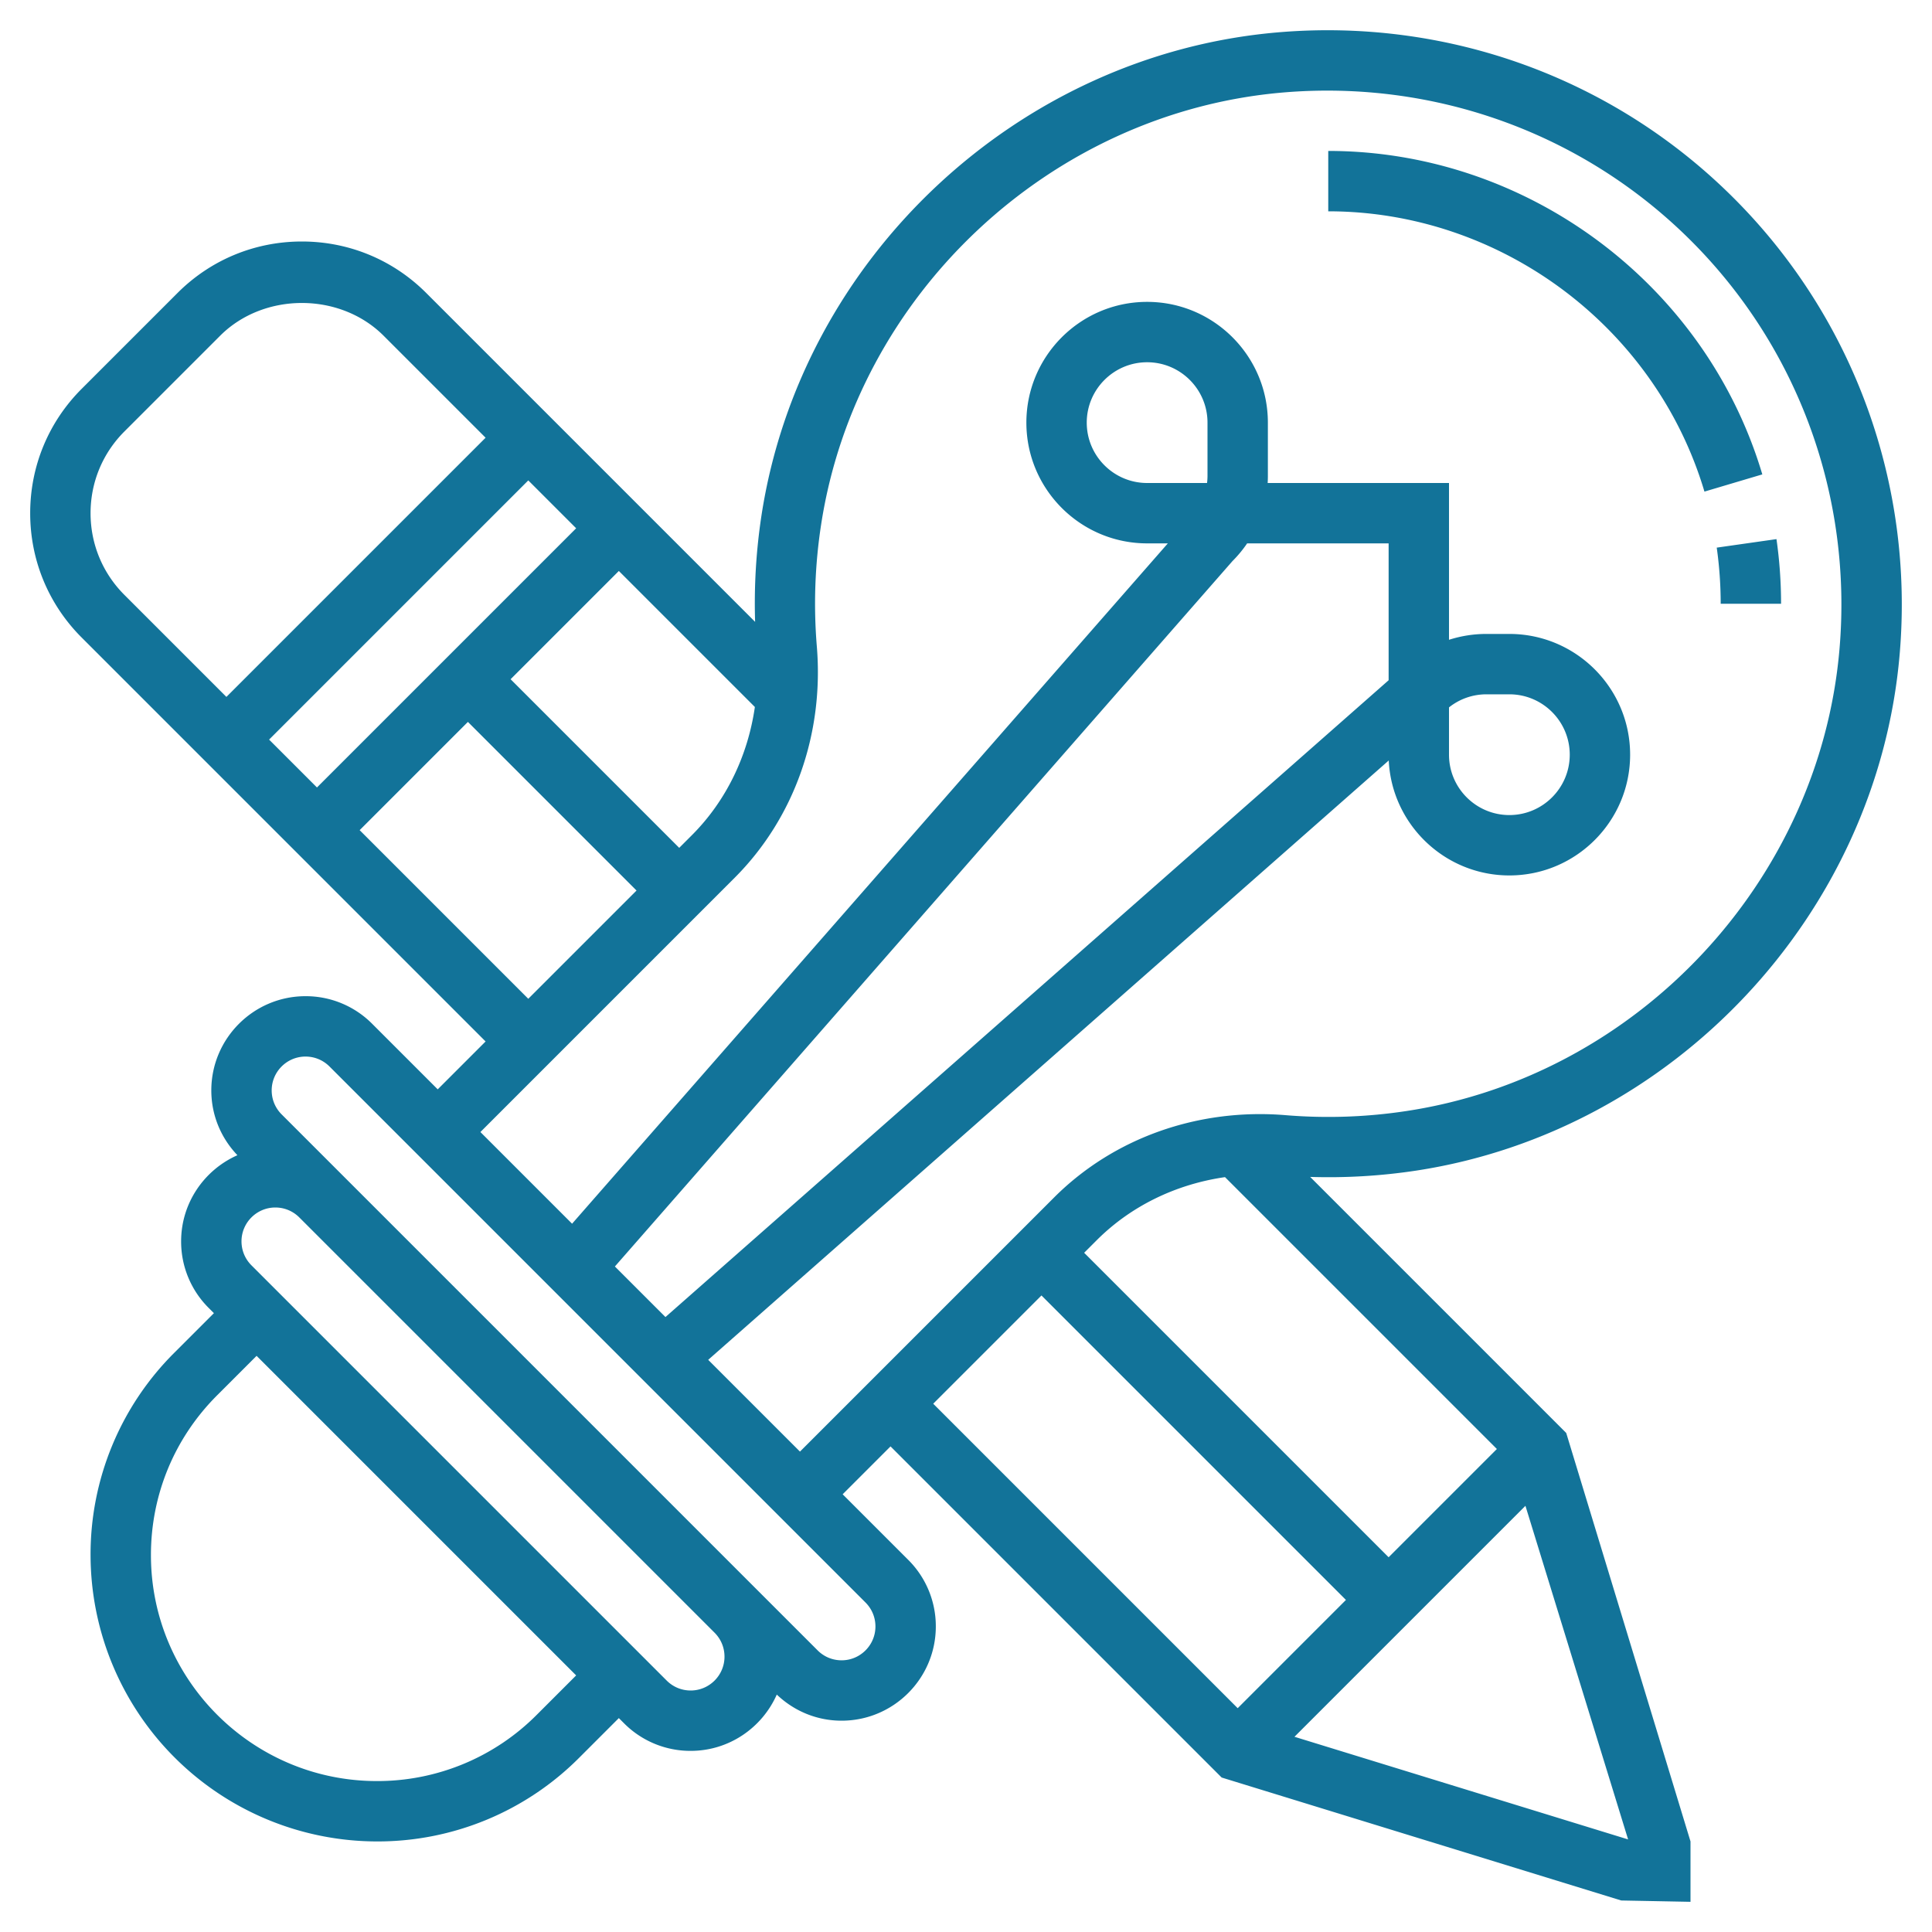
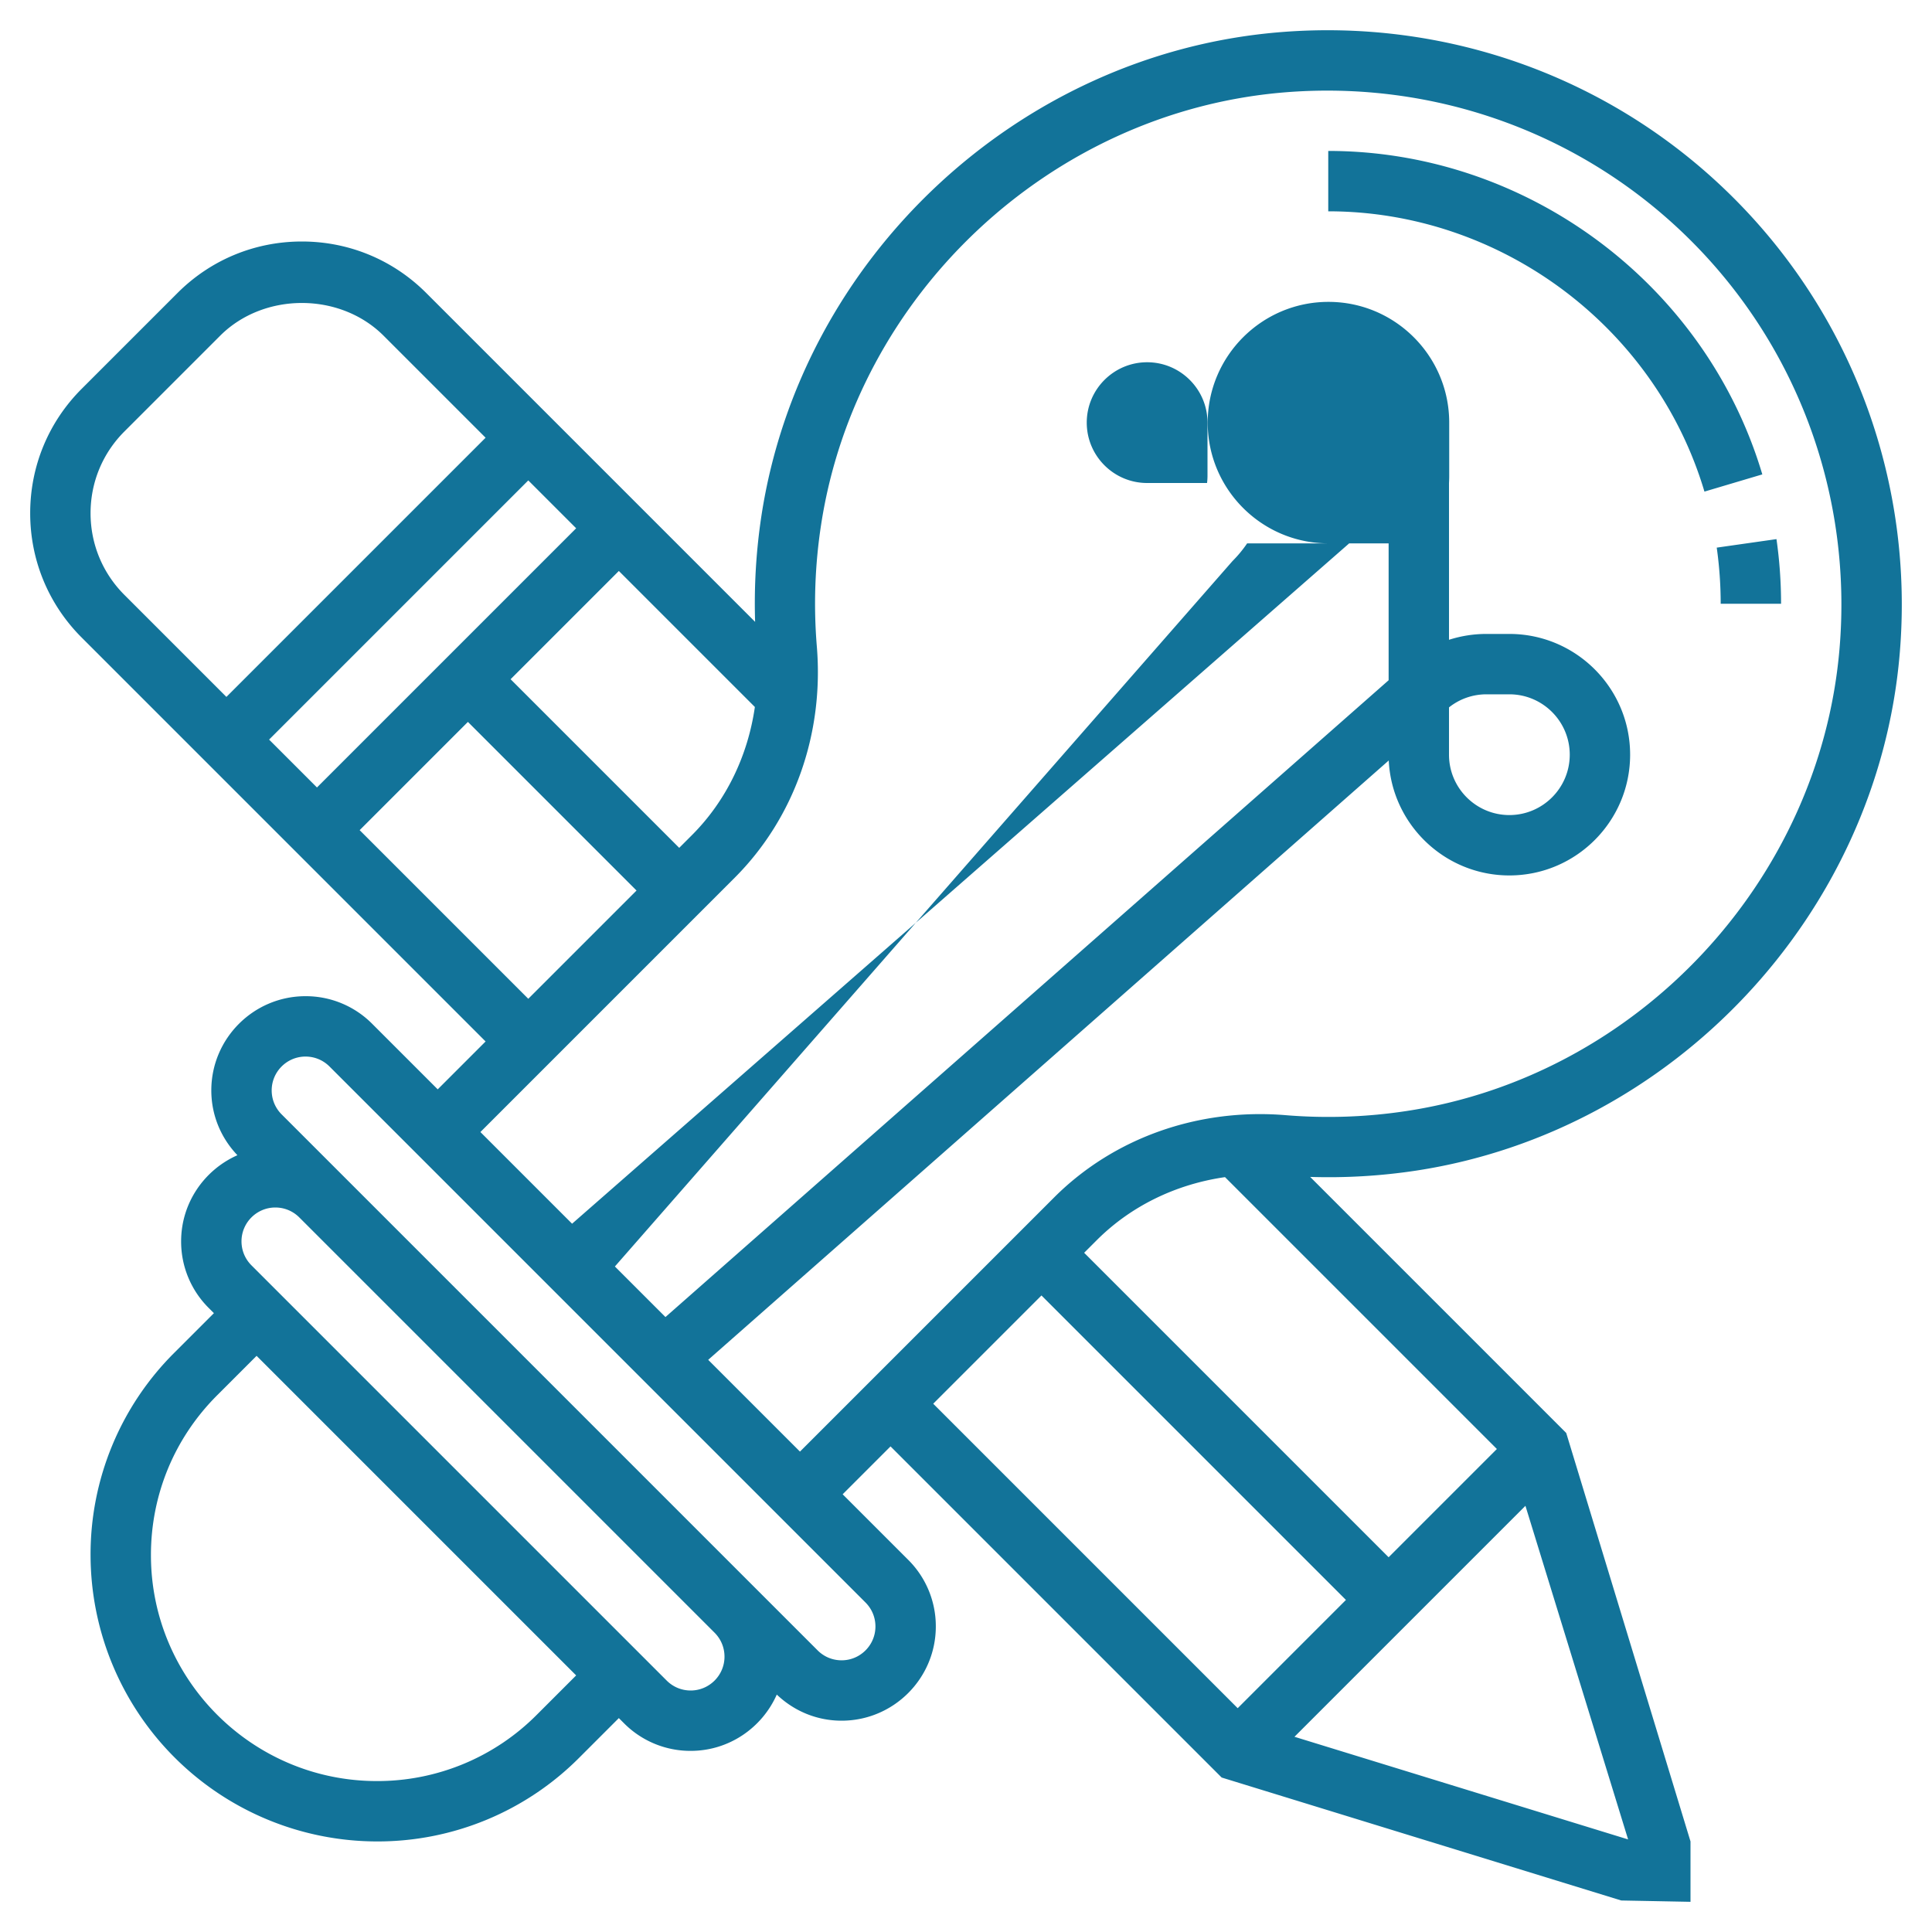
<svg xmlns="http://www.w3.org/2000/svg" width="512" height="512" viewBox="0 0 64 64" fill="#127399">
-   <path d="M57.435 6.565c-3.978-3.979-9.49-5.979-15.127-5.491-8.596.745-15.781 7.479-17.085 16.014a19.35 19.35 0 0 0-.209 3.512L14.121 9.707C13.021 8.606 11.557 8 10 8s-3.021.606-4.121 1.707l-3.172 3.172C1.606 13.979 1 15.443 1 17s.606 3.021 1.707 4.121L16.086 34.5 14.5 36.086l-2.172-2.172A3.1 3.1 0 0 0 10.121 33C8.4 33 7 34.4 7 36.121c0 .808.31 1.565.865 2.147C6.769 38.753 6 39.847 6 41.121a3.1 3.1 0 0 0 .914 2.207l.172.172-1.31 1.31A9.42 9.42 0 0 0 3 51.515 9.5 9.5 0 0 0 12.485 61a9.42 9.42 0 0 0 6.707-2.778l1.308-1.308.172.172a3.1 3.1 0 0 0 2.207.914c1.274 0 2.368-.769 2.853-1.865.582.555 1.339.865 2.147.865C29.6 57 31 55.6 31 53.879a3.1 3.1 0 0 0-.914-2.207L27.914 49.5l1.586-1.586 10.969 10.969 13.237 4.073L56 63v-2l-4.117-13.531-8.482-8.482a19.35 19.35 0 0 0 3.512-.209c8.534-1.304 15.269-8.489 16.014-17.085.488-5.636-1.513-11.15-5.492-15.128zm-34.514 21.1l-.421.421-5.586-5.586 3.586-3.586 4.506 4.506c-.234 1.62-.951 3.11-2.085 4.245zM10.5 26.086L8.914 24.5l8.586-8.586 1.586 1.586zM3 17c0-1.022.398-1.984 1.121-2.707l3.172-3.172c1.446-1.446 3.968-1.446 5.414 0l3.379 3.379L7.5 23.086l-3.379-3.379C3.398 18.984 3 18.022 3 17zm8.914 10.5l3.586-3.586 5.586 5.586-3.586 3.586zm5.864 29.308A7.44 7.44 0 0 1 12.485 59C8.358 59 5 55.642 5 51.515c0-2 .778-3.878 2.19-5.291l1.31-1.31L19.086 55.5zM22.879 56c-.3 0-.581-.117-.793-.328L8.328 41.914c-.211-.212-.328-.493-.328-.793C8 40.503 8.503 40 9.121 40c.3 0 .581.117.793.328l13.758 13.758c.211.212.328.493.328.793 0 .618-.503 1.121-1.121 1.121zM29 53.879c0 .618-.503 1.121-1.121 1.121-.3 0-.581-.117-.793-.328l-2-2-13.758-13.758-2-2c-.211-.212-.328-.493-.328-.793C9 35.503 9.503 35 10.121 35c.3 0 .581.117.793.328l17.758 17.758c.211.212.328.493.328.793zm11.828-35.293c.182-.182.344-.378.485-.586H46v4.534L22.044 43.629l-1.675-1.675zM39.985 16H38c-1.103 0-2-.897-2-2s.897-2 2-2 2 .897 2 2v1.757c0 .082-.005.163-.015.243zm.595 22.994L49.586 48 46 51.586 35.914 41.5l.418-.418c1.137-1.136 2.627-1.854 4.248-2.088zm-6.08 3.92L44.586 53 41 56.586 30.914 46.5zm19.433 18.019l-11.052-3.4 7.651-7.651zm7.001-39.413c-.667 7.688-6.69 14.115-14.323 15.281a17.19 17.19 0 0 1-4.018.141c-2.899-.241-5.701.752-7.675 2.726L26.5 48.086l-3.04-3.04 22.544-19.854C46.105 27.309 47.859 29 50 29c2.206 0 4-1.794 4-4s-1.794-4-4-4h-.757a4.05 4.05 0 0 0-1.243.194V16h-6.007a3.92 3.92 0 0 0 .007-.243V14c0-2.206-1.794-4-4-4s-4 1.794-4 4 1.794 4 4 4h.686L18.951 40.537 15.914 37.5l8.421-8.421c1.972-1.972 2.965-4.769 2.723-7.672a17.19 17.19 0 0 1 .141-4.018C28.366 9.756 34.792 3.732 42.48 3.066c5.05-.434 9.981 1.354 13.541 4.913s5.35 8.495 4.913 13.541zM48 25v-1.567c.353-.281.786-.433 1.243-.433H50c1.103 0 2 .897 2 2s-.897 2-2 2-2-.897-2-2zM44 5v2c5.71 0 10.835 3.818 12.462 9.285l1.917-.57C56.501 9.406 50.588 5 44 5zm13 15h2c0-.716-.051-1.437-.152-2.141l-1.979.282A13.25 13.25 0 0 1 57 20z" />
+   <path d="M57.435 6.565c-3.978-3.979-9.49-5.979-15.127-5.491-8.596.745-15.781 7.479-17.085 16.014a19.35 19.35 0 0 0-.209 3.512L14.121 9.707C13.021 8.606 11.557 8 10 8s-3.021.606-4.121 1.707l-3.172 3.172C1.606 13.979 1 15.443 1 17s.606 3.021 1.707 4.121L16.086 34.5 14.5 36.086l-2.172-2.172A3.1 3.1 0 0 0 10.121 33C8.4 33 7 34.4 7 36.121c0 .808.31 1.565.865 2.147C6.769 38.753 6 39.847 6 41.121a3.1 3.1 0 0 0 .914 2.207l.172.172-1.31 1.31A9.42 9.42 0 0 0 3 51.515 9.5 9.5 0 0 0 12.485 61a9.42 9.42 0 0 0 6.707-2.778l1.308-1.308.172.172a3.1 3.1 0 0 0 2.207.914c1.274 0 2.368-.769 2.853-1.865.582.555 1.339.865 2.147.865C29.6 57 31 55.6 31 53.879a3.1 3.1 0 0 0-.914-2.207L27.914 49.5l1.586-1.586 10.969 10.969 13.237 4.073L56 63v-2l-4.117-13.531-8.482-8.482a19.35 19.35 0 0 0 3.512-.209c8.534-1.304 15.269-8.489 16.014-17.085.488-5.636-1.513-11.15-5.492-15.128zm-34.514 21.1l-.421.421-5.586-5.586 3.586-3.586 4.506 4.506c-.234 1.62-.951 3.11-2.085 4.245zM10.5 26.086L8.914 24.5l8.586-8.586 1.586 1.586zM3 17c0-1.022.398-1.984 1.121-2.707l3.172-3.172c1.446-1.446 3.968-1.446 5.414 0l3.379 3.379L7.5 23.086l-3.379-3.379C3.398 18.984 3 18.022 3 17zm8.914 10.5l3.586-3.586 5.586 5.586-3.586 3.586zm5.864 29.308A7.44 7.44 0 0 1 12.485 59C8.358 59 5 55.642 5 51.515c0-2 .778-3.878 2.19-5.291l1.31-1.31L19.086 55.5zM22.879 56c-.3 0-.581-.117-.793-.328L8.328 41.914c-.211-.212-.328-.493-.328-.793C8 40.503 8.503 40 9.121 40c.3 0 .581.117.793.328l13.758 13.758c.211.212.328.493.328.793 0 .618-.503 1.121-1.121 1.121zM29 53.879c0 .618-.503 1.121-1.121 1.121-.3 0-.581-.117-.793-.328l-2-2-13.758-13.758-2-2c-.211-.212-.328-.493-.328-.793C9 35.503 9.503 35 10.121 35c.3 0 .581.117.793.328l17.758 17.758c.211.212.328.493.328.793zm11.828-35.293c.182-.182.344-.378.485-.586H46v4.534L22.044 43.629l-1.675-1.675zM39.985 16H38c-1.103 0-2-.897-2-2s.897-2 2-2 2 .897 2 2v1.757c0 .082-.005.163-.015.243zm.595 22.994L49.586 48 46 51.586 35.914 41.5l.418-.418c1.137-1.136 2.627-1.854 4.248-2.088zm-6.08 3.92L44.586 53 41 56.586 30.914 46.5zm19.433 18.019l-11.052-3.4 7.651-7.651zm7.001-39.413c-.667 7.688-6.69 14.115-14.323 15.281a17.19 17.19 0 0 1-4.018.141c-2.899-.241-5.701.752-7.675 2.726L26.5 48.086l-3.04-3.04 22.544-19.854C46.105 27.309 47.859 29 50 29c2.206 0 4-1.794 4-4s-1.794-4-4-4h-.757a4.05 4.05 0 0 0-1.243.194V16a3.92 3.92 0 0 0 .007-.243V14c0-2.206-1.794-4-4-4s-4 1.794-4 4 1.794 4 4 4h.686L18.951 40.537 15.914 37.5l8.421-8.421c1.972-1.972 2.965-4.769 2.723-7.672a17.19 17.19 0 0 1 .141-4.018C28.366 9.756 34.792 3.732 42.48 3.066c5.05-.434 9.981 1.354 13.541 4.913s5.35 8.495 4.913 13.541zM48 25v-1.567c.353-.281.786-.433 1.243-.433H50c1.103 0 2 .897 2 2s-.897 2-2 2-2-.897-2-2zM44 5v2c5.71 0 10.835 3.818 12.462 9.285l1.917-.57C56.501 9.406 50.588 5 44 5zm13 15h2c0-.716-.051-1.437-.152-2.141l-1.979.282A13.25 13.25 0 0 1 57 20z" />
</svg>